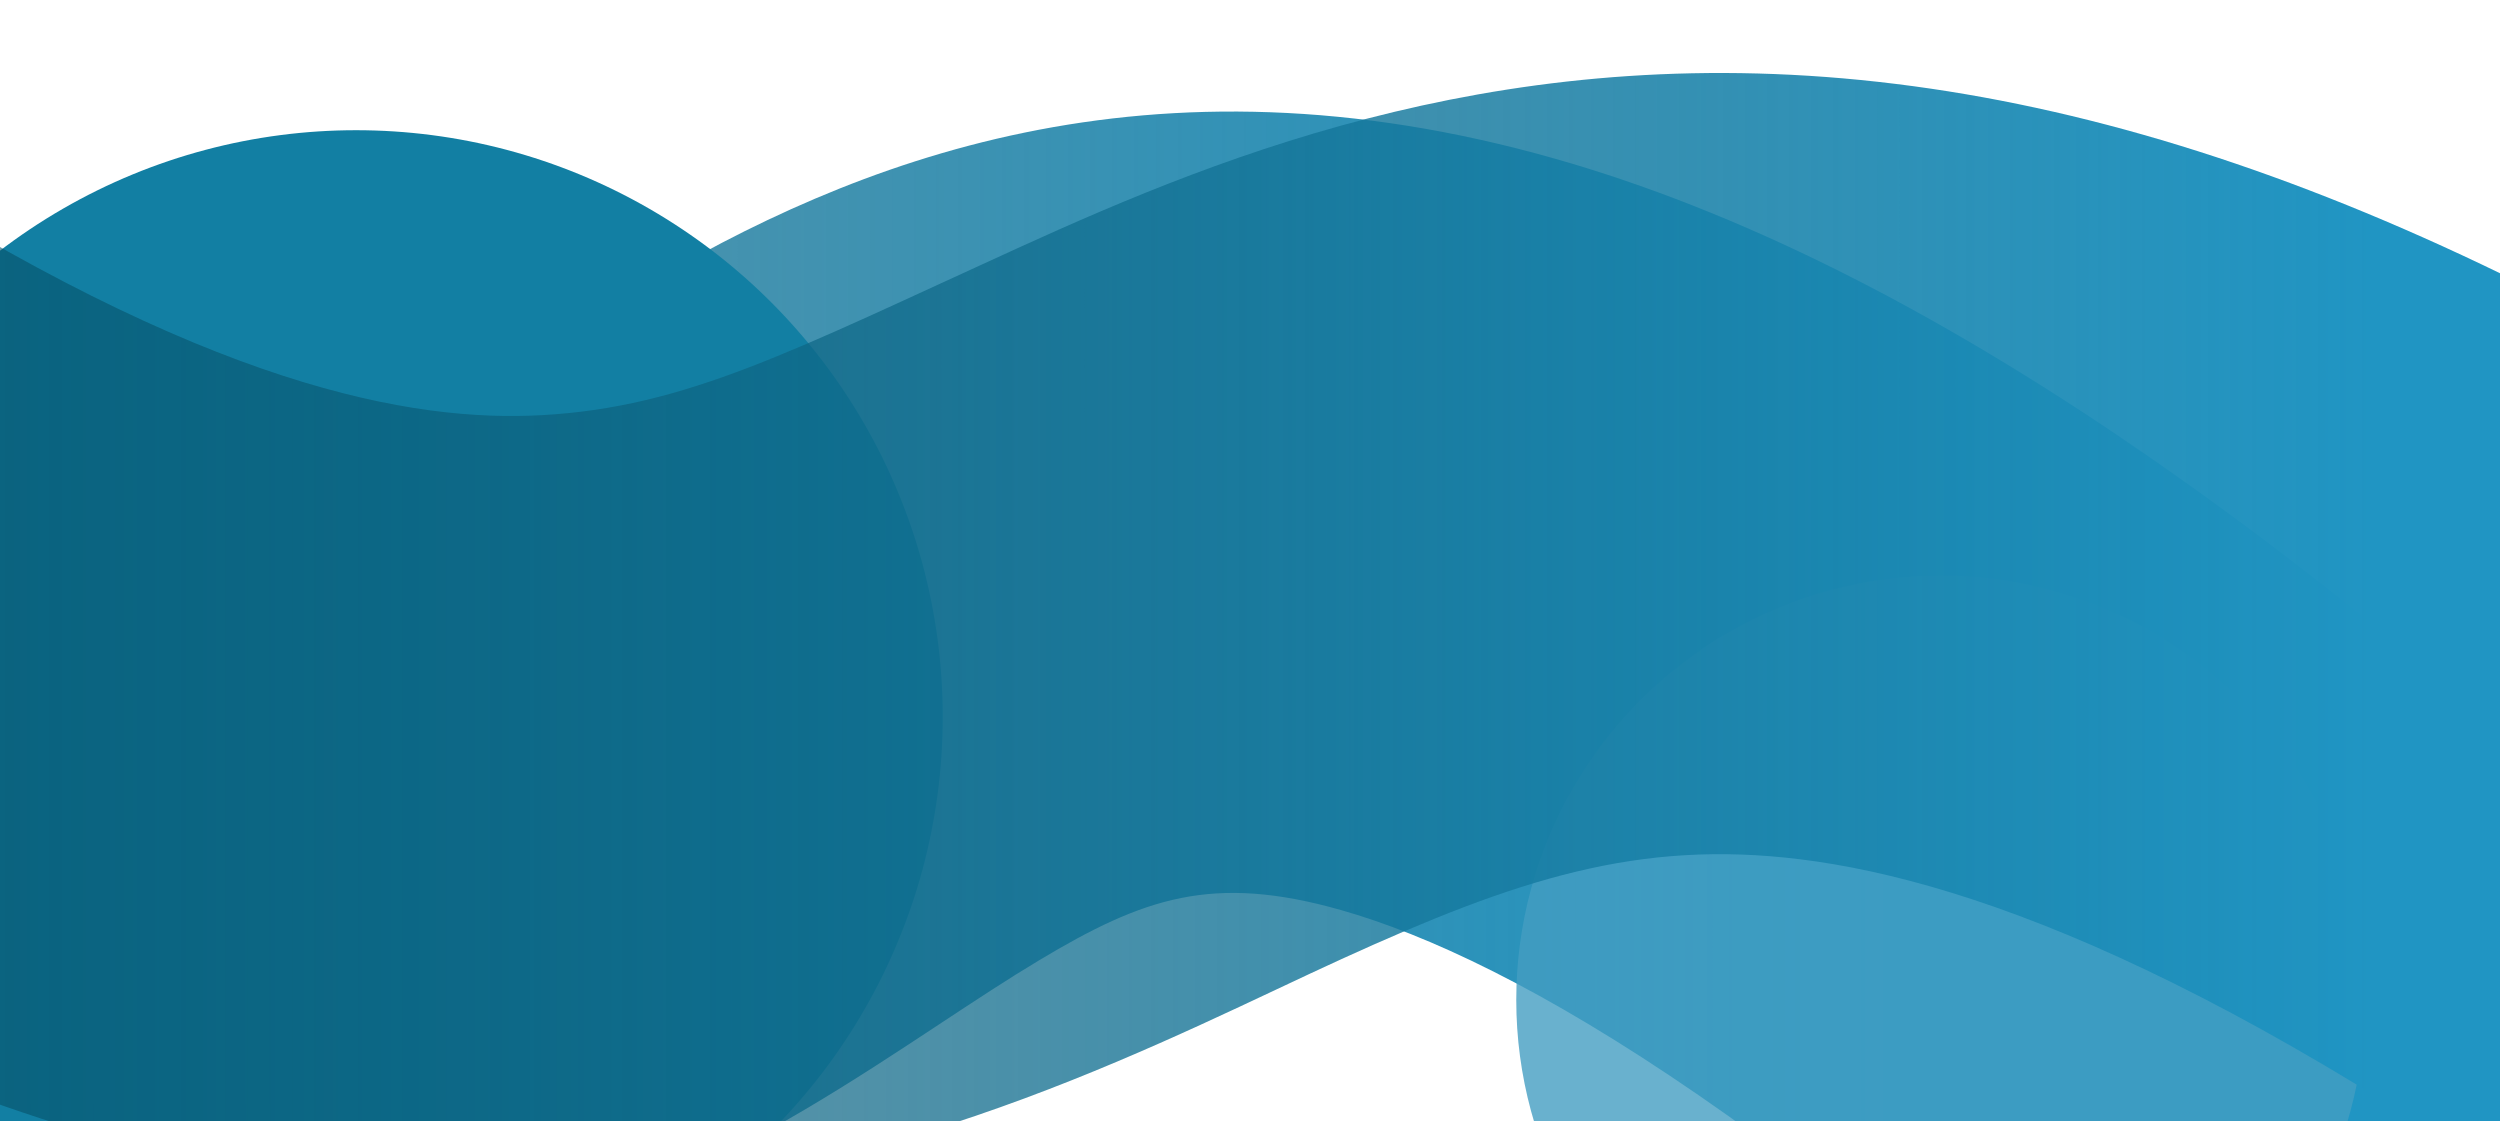
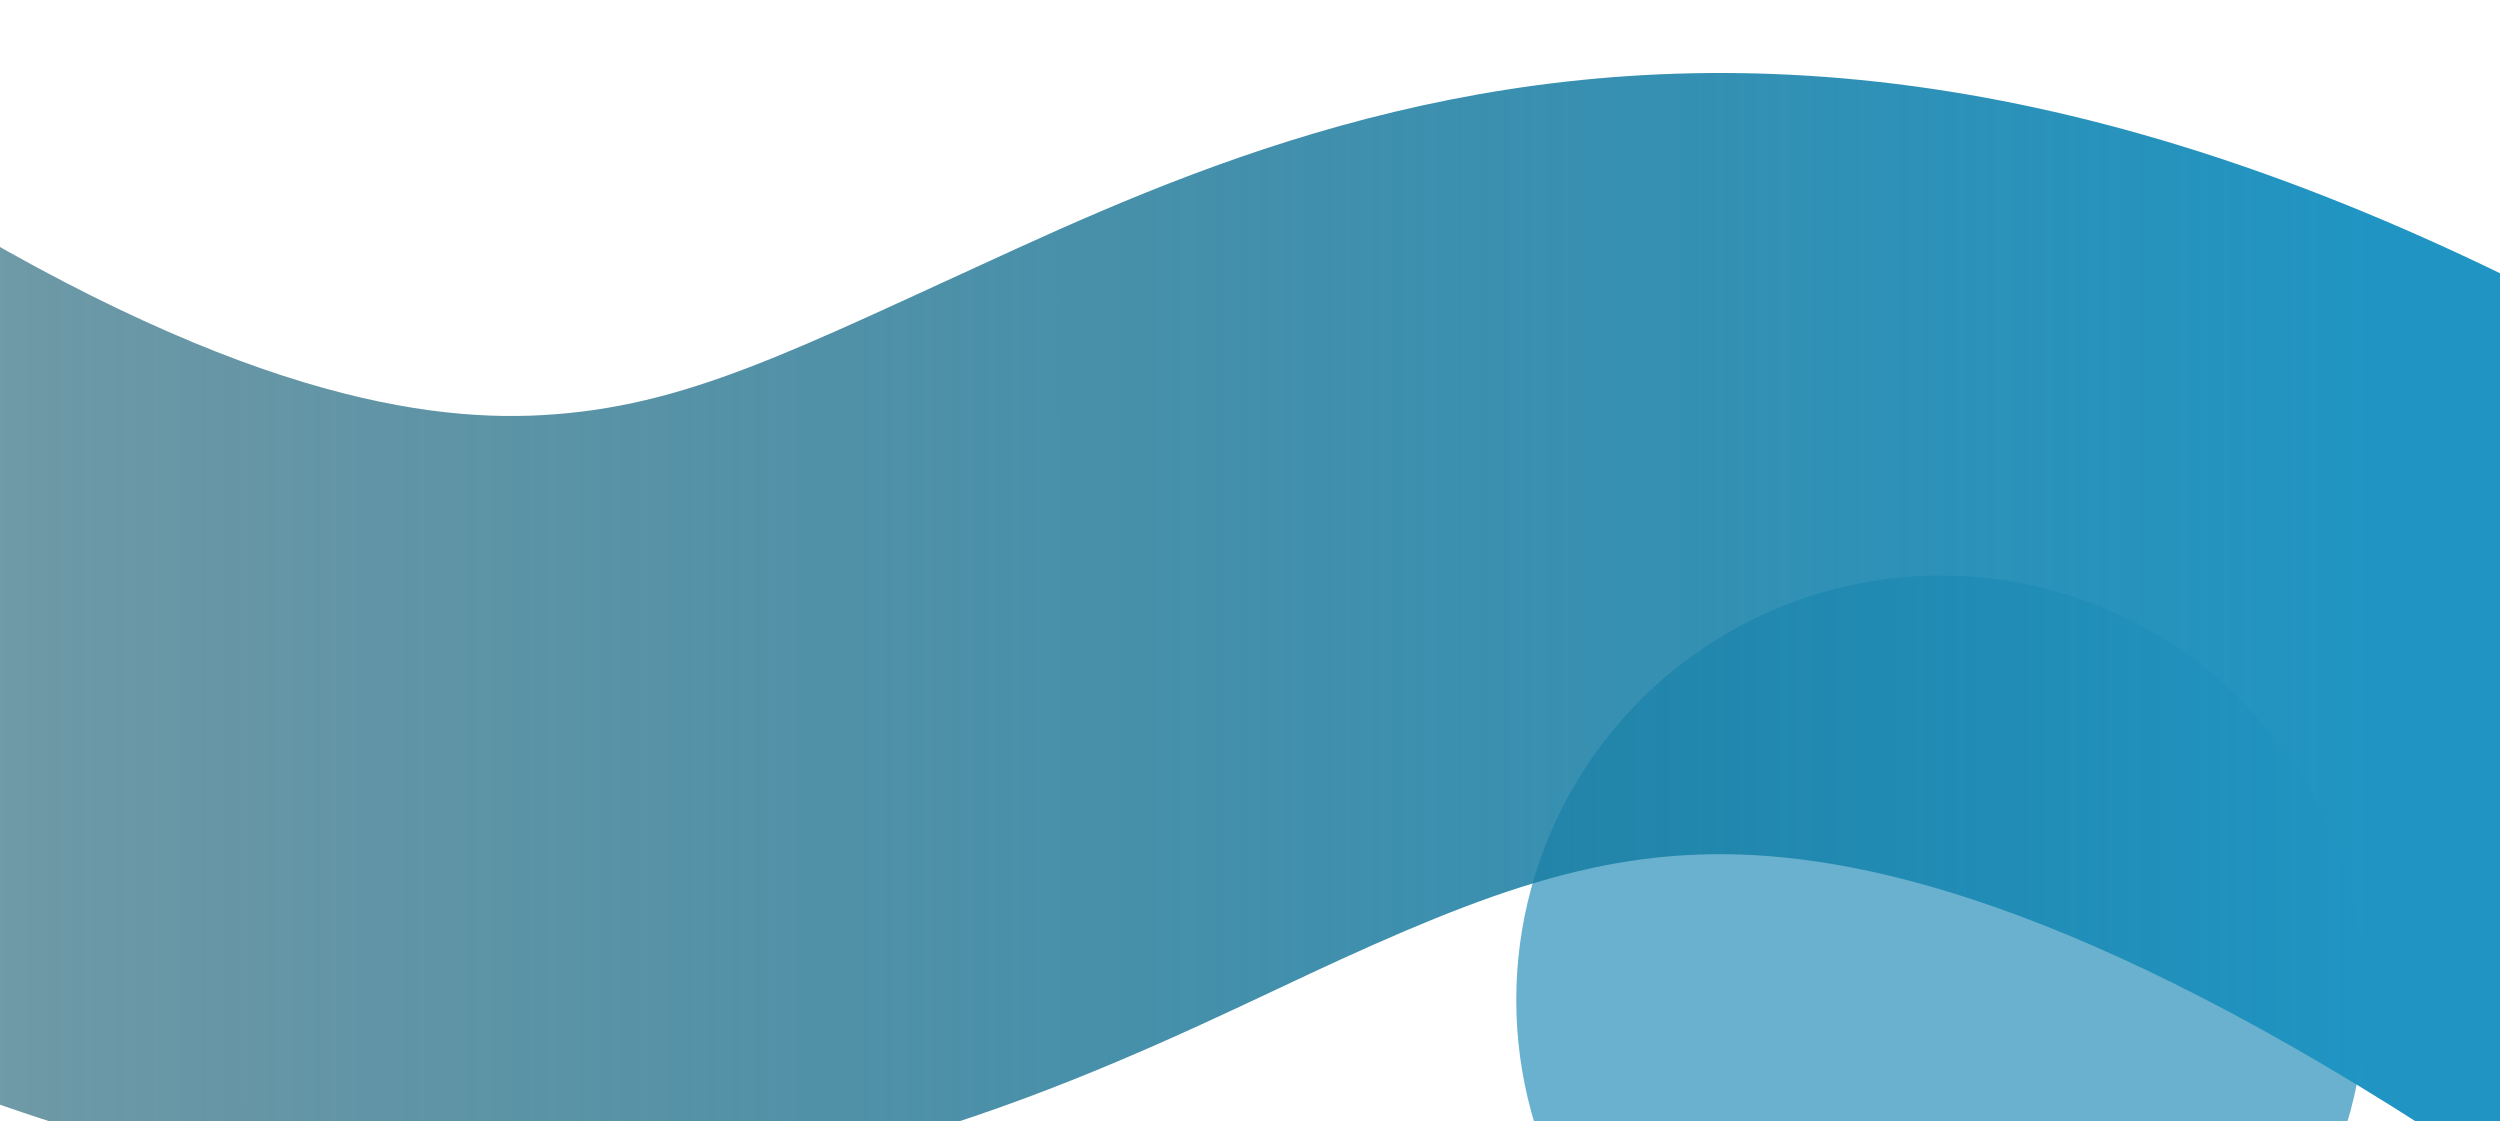
<svg xmlns="http://www.w3.org/2000/svg" width="1920" height="861" viewBox="0 0 1920 861" fill="none">
-   <path d="M1193.91 121.783C882.148 33.165 655.466 123.439 489.579 222.871C452.243 245.25 416.962 268.634 388.692 287.281C358.435 307.239 335.379 322.327 313.229 335.396C269.642 361.115 247.867 367.609 234.625 369.468C226.09 370.667 142.69 385.022 -82.554 185.456L-480.446 634.545C-205.692 877.977 50.471 1001.21 318.047 963.64C442.859 946.117 543.276 896.319 618.14 852.145C655.216 830.268 690.451 807.008 719.064 788.134C749.665 767.95 773.836 752.016 798.046 737.505C878.346 689.373 931.383 670.929 1029.86 698.921C1161.08 736.22 1387.35 863.658 1761.4 1230.64L2181.6 802.357C1787.4 415.593 1472.92 201.093 1193.91 121.783Z" fill="url(#paint0_linear_1543_4421)" />
  <g filter="url(#filter0_f_1543_4421)">
-     <circle cx="273.5" cy="550.5" r="450.5" fill="#127FA3" />
-   </g>
+     </g>
  <g filter="url(#filter1_f_1543_4421)">
    <circle cx="1490.49" cy="768" r="326" fill="#449EC2" fill-opacity="0.8" />
  </g>
  <path d="M1456.27 64.488C1163.77 28.293 945.374 115.906 781.666 190.509C608.89 269.244 527.518 312.735 415.781 318.855C318.206 324.199 159.704 298.632 -114.213 120.15L-441.768 622.851C-102.187 844.118 182.123 932.551 448.593 917.957C700.902 904.139 904.812 793.754 1030.47 736.489C1165.2 675.092 1258.41 644.58 1382.58 659.946C1517.03 676.584 1728.19 753.381 2067.24 1009.41L2428.81 530.588C2049.1 243.866 1738.5 99.413 1456.27 64.488Z" fill="url(#paint1_linear_1543_4421)" />
  <defs>
    <filter id="filter0_f_1543_4421" x="-277" y="0" width="1101" height="1101" filterUnits="userSpaceOnUse" color-interpolation-filters="sRGB">
      <feFlood flood-opacity="0" result="BackgroundImageFix" />
      <feBlend mode="normal" in="SourceGraphic" in2="BackgroundImageFix" result="shape" />
      <feGaussianBlur stdDeviation="50" result="effect1_foregroundBlur_1543_4421" />
    </filter>
    <filter id="filter1_f_1543_4421" x="1064.49" y="342" width="852" height="852" filterUnits="userSpaceOnUse" color-interpolation-filters="sRGB">
      <feFlood flood-opacity="0" result="BackgroundImageFix" />
      <feBlend mode="normal" in="SourceGraphic" in2="BackgroundImageFix" result="shape" />
      <feGaussianBlur stdDeviation="50" result="effect1_foregroundBlur_1543_4421" />
    </filter>
    <linearGradient id="paint0_linear_1543_4421" x1="1454.54" y1="563.727" x2="-702.356" y2="563.727" gradientUnits="userSpaceOnUse">
      <stop stop-color="#2095C3" />
      <stop offset="1" stop-color="#004A61" stop-opacity="0.5" />
    </linearGradient>
    <linearGradient id="paint1_linear_1543_4421" x1="1822.54" y1="563.726" x2="-334.346" y2="563.726" gradientUnits="userSpaceOnUse">
      <stop stop-color="#2095C3" />
      <stop offset="1" stop-color="#004255" stop-opacity="0.5" />
    </linearGradient>
  </defs>
</svg>